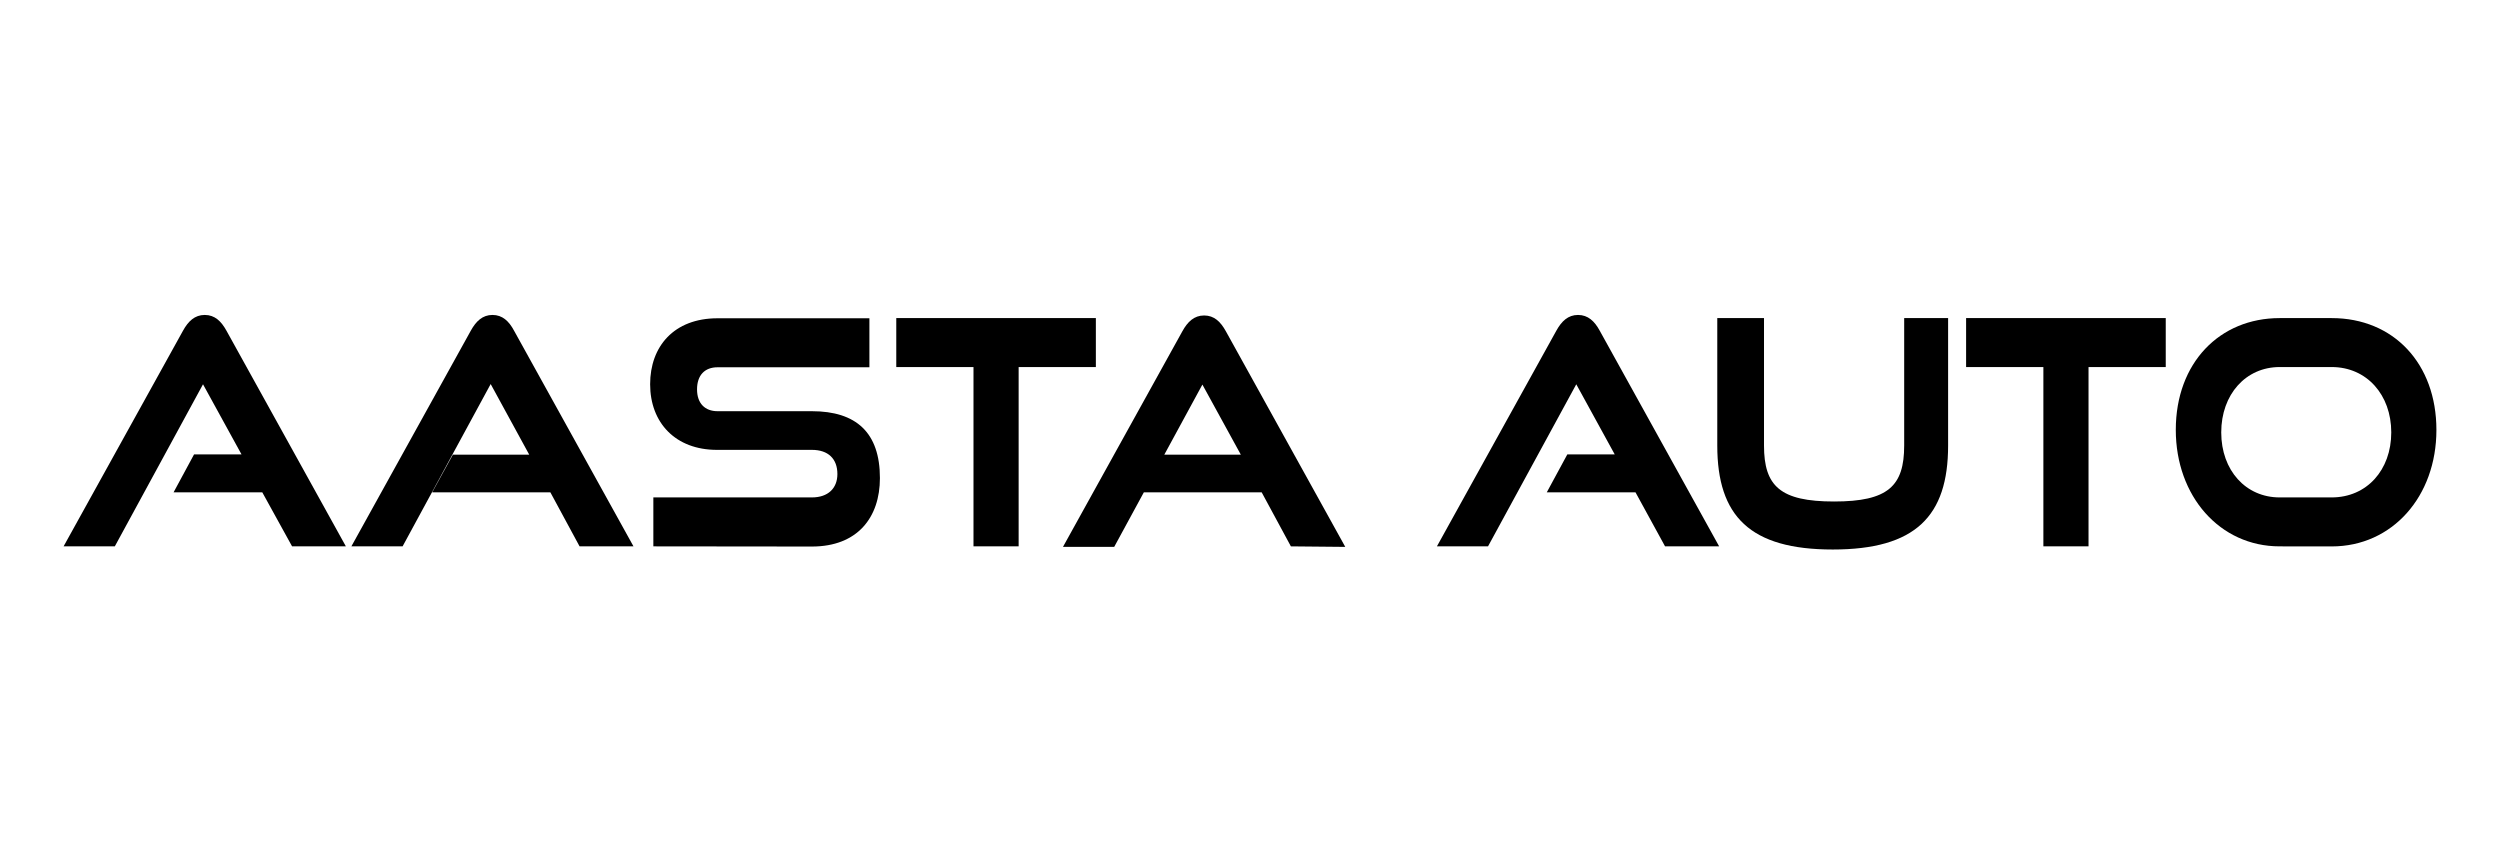
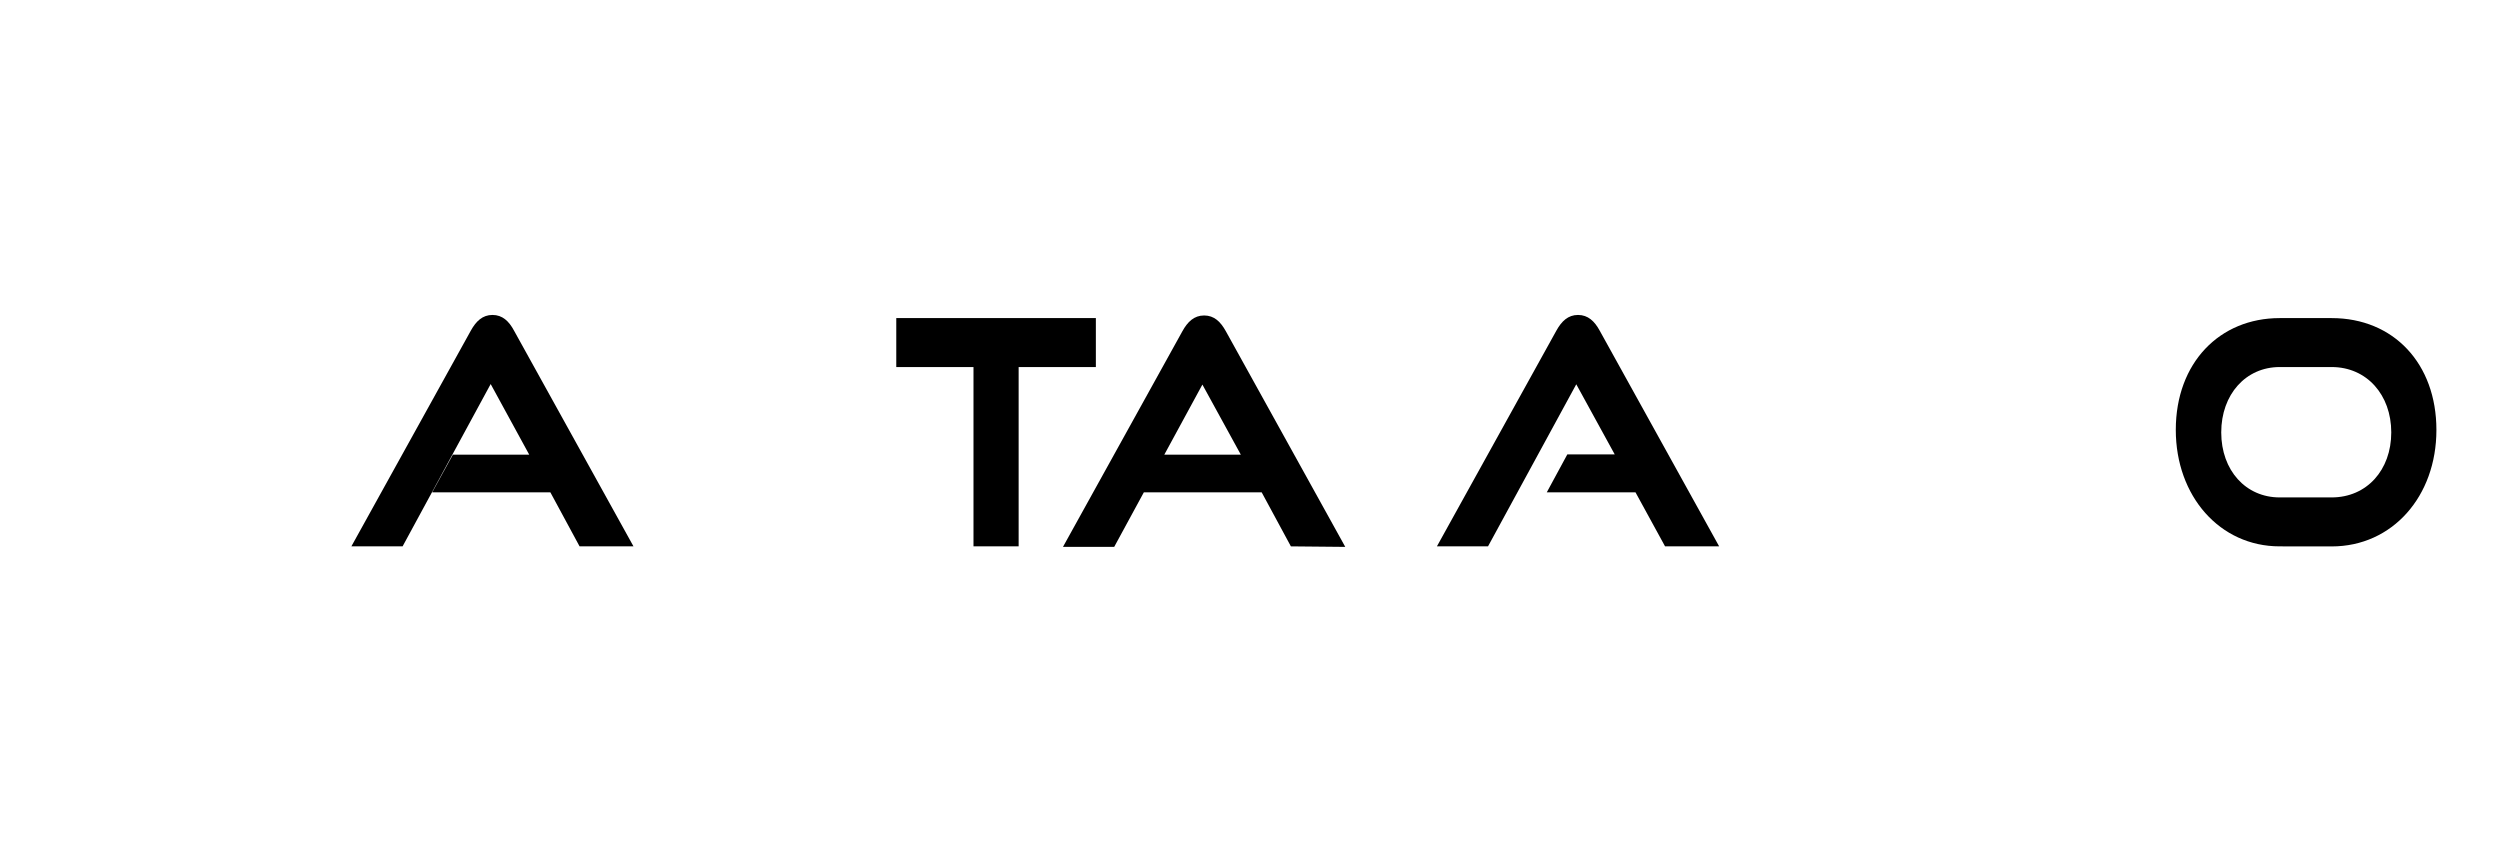
<svg xmlns="http://www.w3.org/2000/svg" width="150.99mm" height="52.21mm" viewBox="0 0 428 148">
-   <path d="M50,93.54,44.9,84.29H29.71l3.51-6.5h8.12l-6.59-12L19.65,93.54H10.88L31.33,56.61c.89-1.61,2-2.69,3.72-2.69s2.82,1.08,3.71,2.69L59.21,93.54Z" />
  <path d="M99.22,93.54l-5-9.25-20.23,0,3.54-6.45H90.6L84,65.75,68.92,93.54H60.15L80.6,56.61c.89-1.61,2-2.69,3.71-2.69S87.14,55,88,56.61l20.45,36.93Z" />
-   <path d="M111.85,93.54V85.16H139c2.77,0,4.36-1.57,4.36-4,0-2.63-1.59-4.14-4.36-4.14H122.74c-7.08,0-11.44-4.62-11.44-11.24,0-6.45,4.06-11.29,11.54-11.29h26v8.39h-26c-2.18,0-3.51,1.35-3.51,3.78s1.38,3.74,3.51,3.74H139c7.58,0,11.64,3.66,11.64,11.45,0,6.72-3.82,11.72-11.64,11.72Z" />
  <path d="M166.66,93.54V62.84H153.44V54.46h34.17v8.38H174.39v30.7Z" />
  <path d="M221,93.54l-5-9.25-20.22,0,3.54-6.45h13.11l-6.58-12-15.1,27.79h-8.77l20.45-36.93c.89-1.61,2-2.69,3.72-2.69s2.82,1.08,3.71,2.69l20.45,36.93Z" />
  <path d="M285.06,93.54,280,84.29H264.81l3.52-6.5h8.11l-6.58-12L254.75,93.54H246l20.45-36.93c.89-1.61,2-2.69,3.71-2.69S273,55,273.87,56.61l20.45,36.93Z" />
-   <path d="M326,54.46h7.52V76.28c0,12.1-5.59,17.8-19.75,17.8S294,88.38,294,76.28V54.46h8V76.28c0,6.94,2.77,9.58,12,9.58s12-2.63,12-9.58Z" />
-   <path d="M349.83,93.54V62.84H336.6V54.46h34.18v8.38H357.56v30.7Z" />
  <path d="M390.28,93.54c-10.25,0-17.78-8.6-17.78-19.94,0-11.51,7.53-19.14,17.78-19.14h8.91c10.6,0,17.93,7.79,17.93,19.15s-7.53,19.94-17.93,19.94Zm8.91-8.38c6,0,10.2-4.68,10.2-11.13s-4.21-11.19-10.2-11.19h-8.91c-5.79,0-10,4.68-10,11.19s4.21,11.13,10,11.13Z" />
</svg>